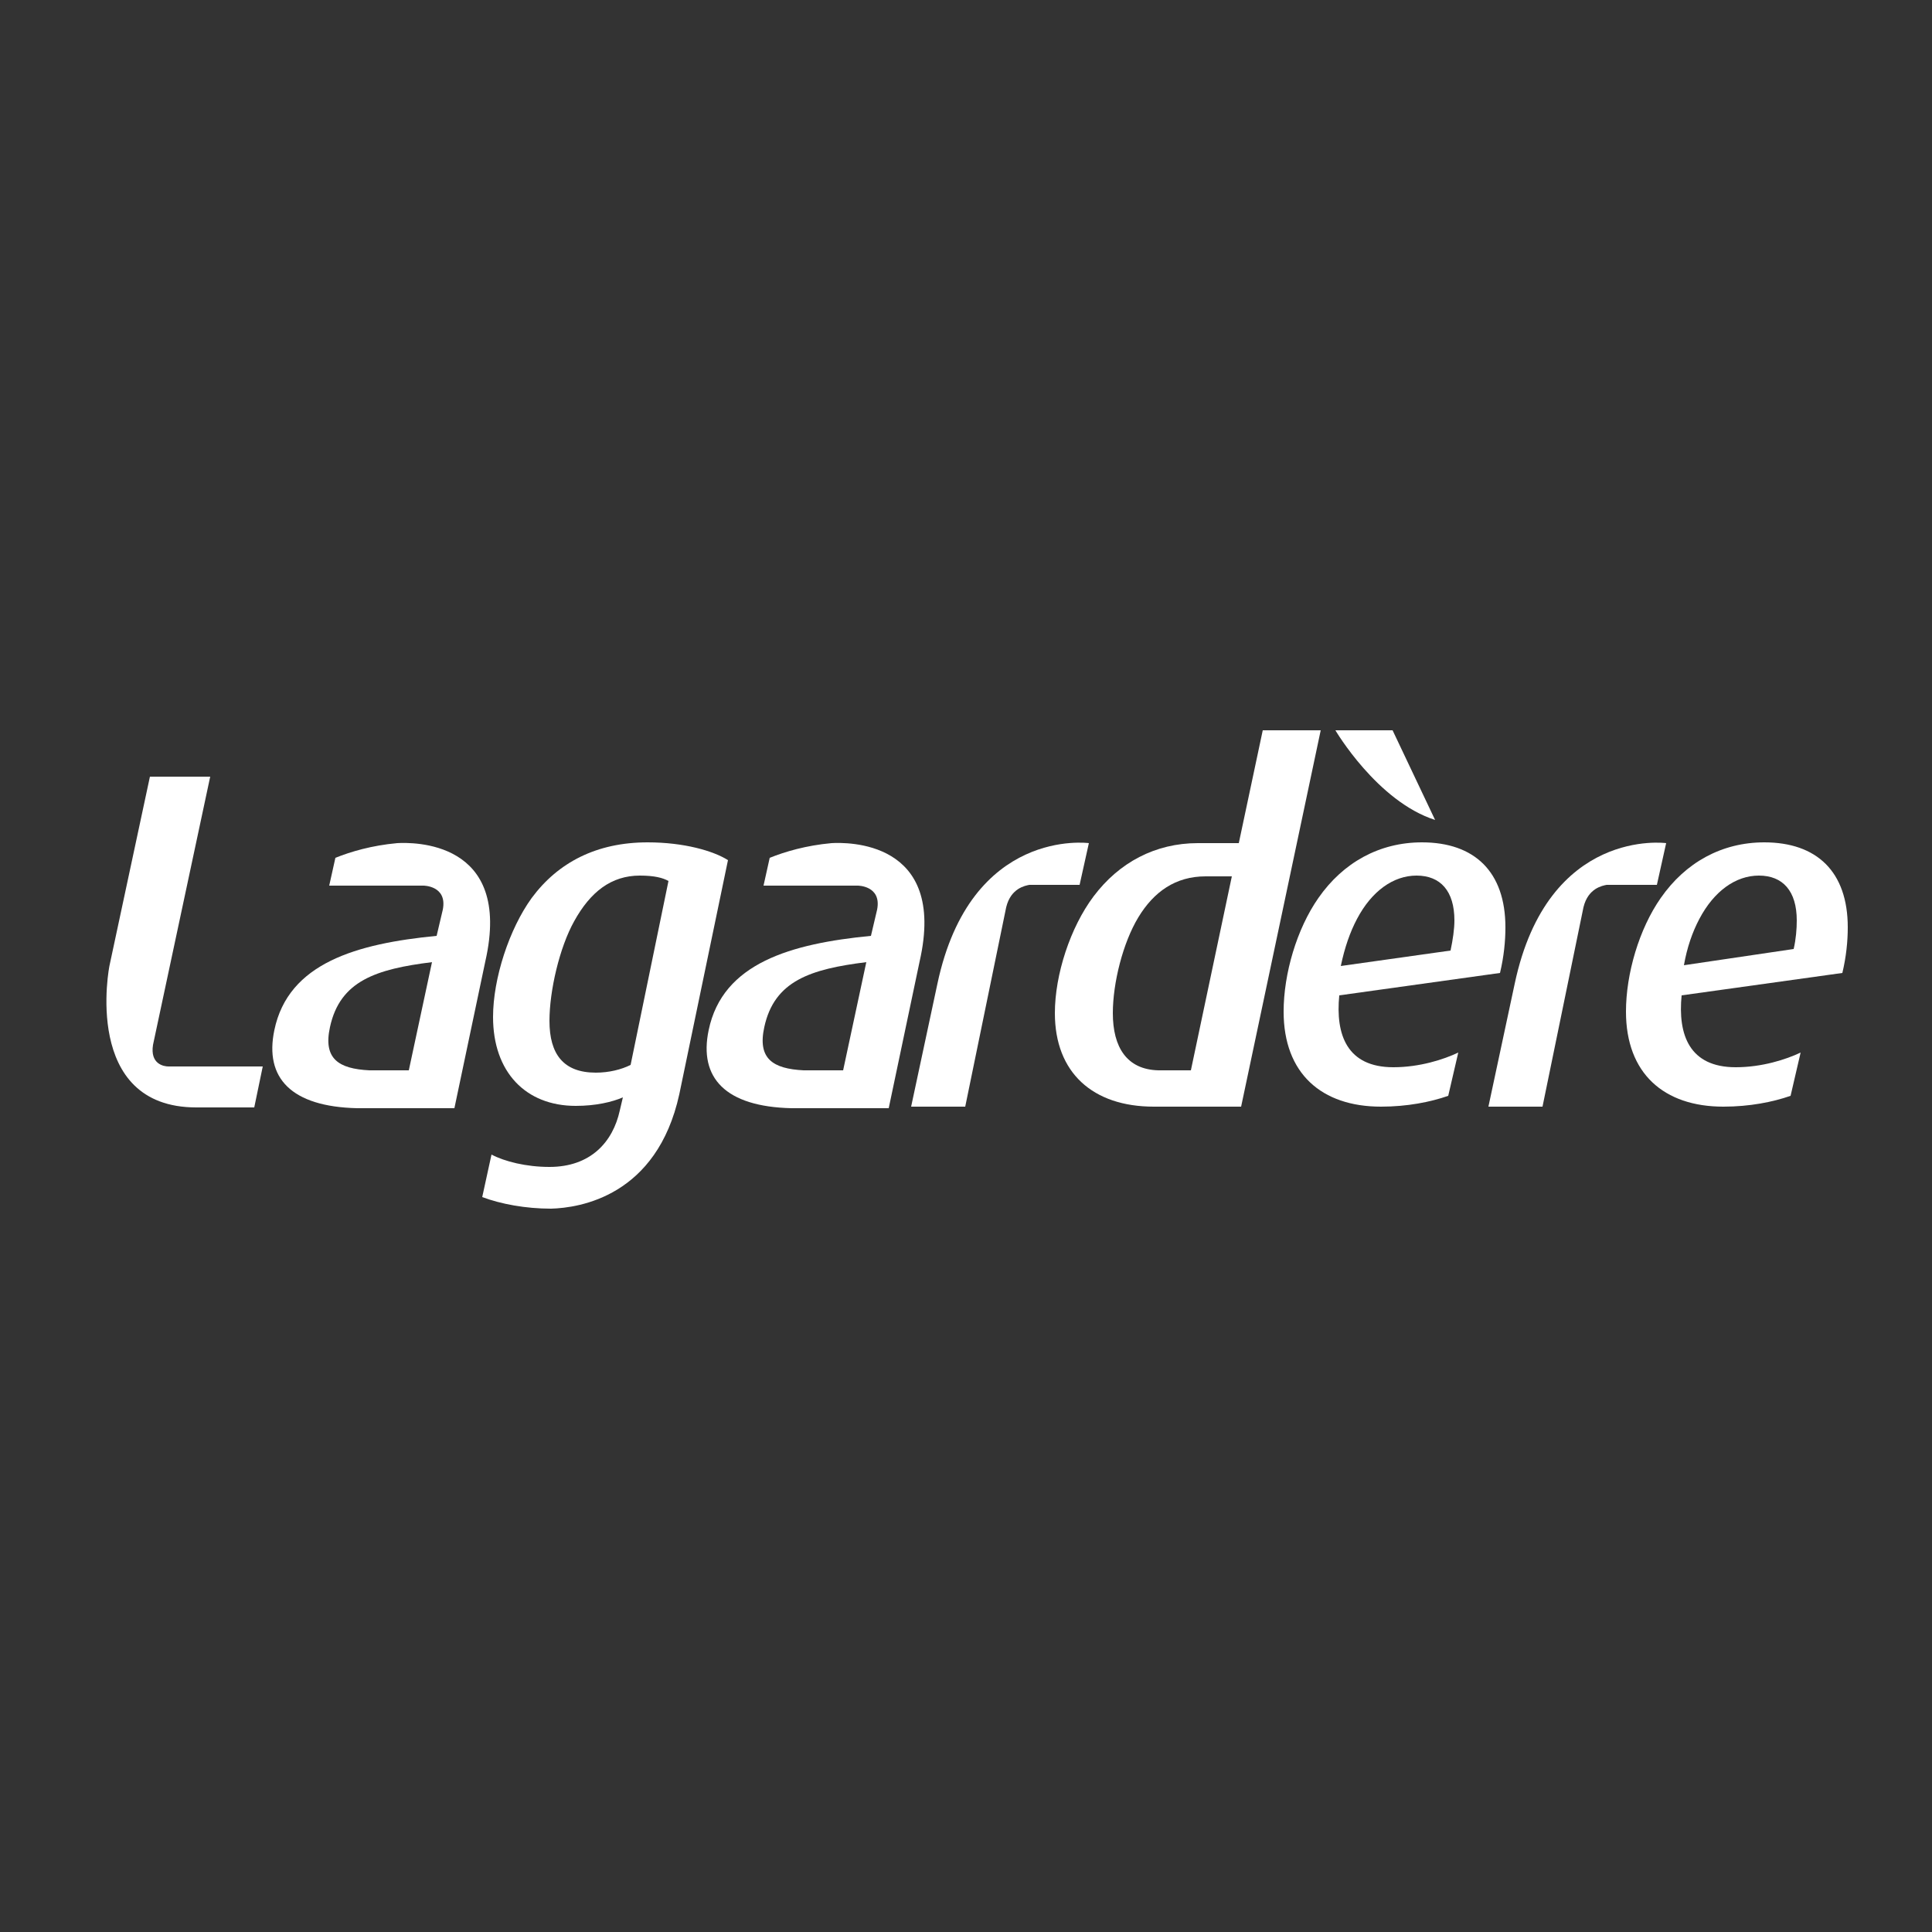
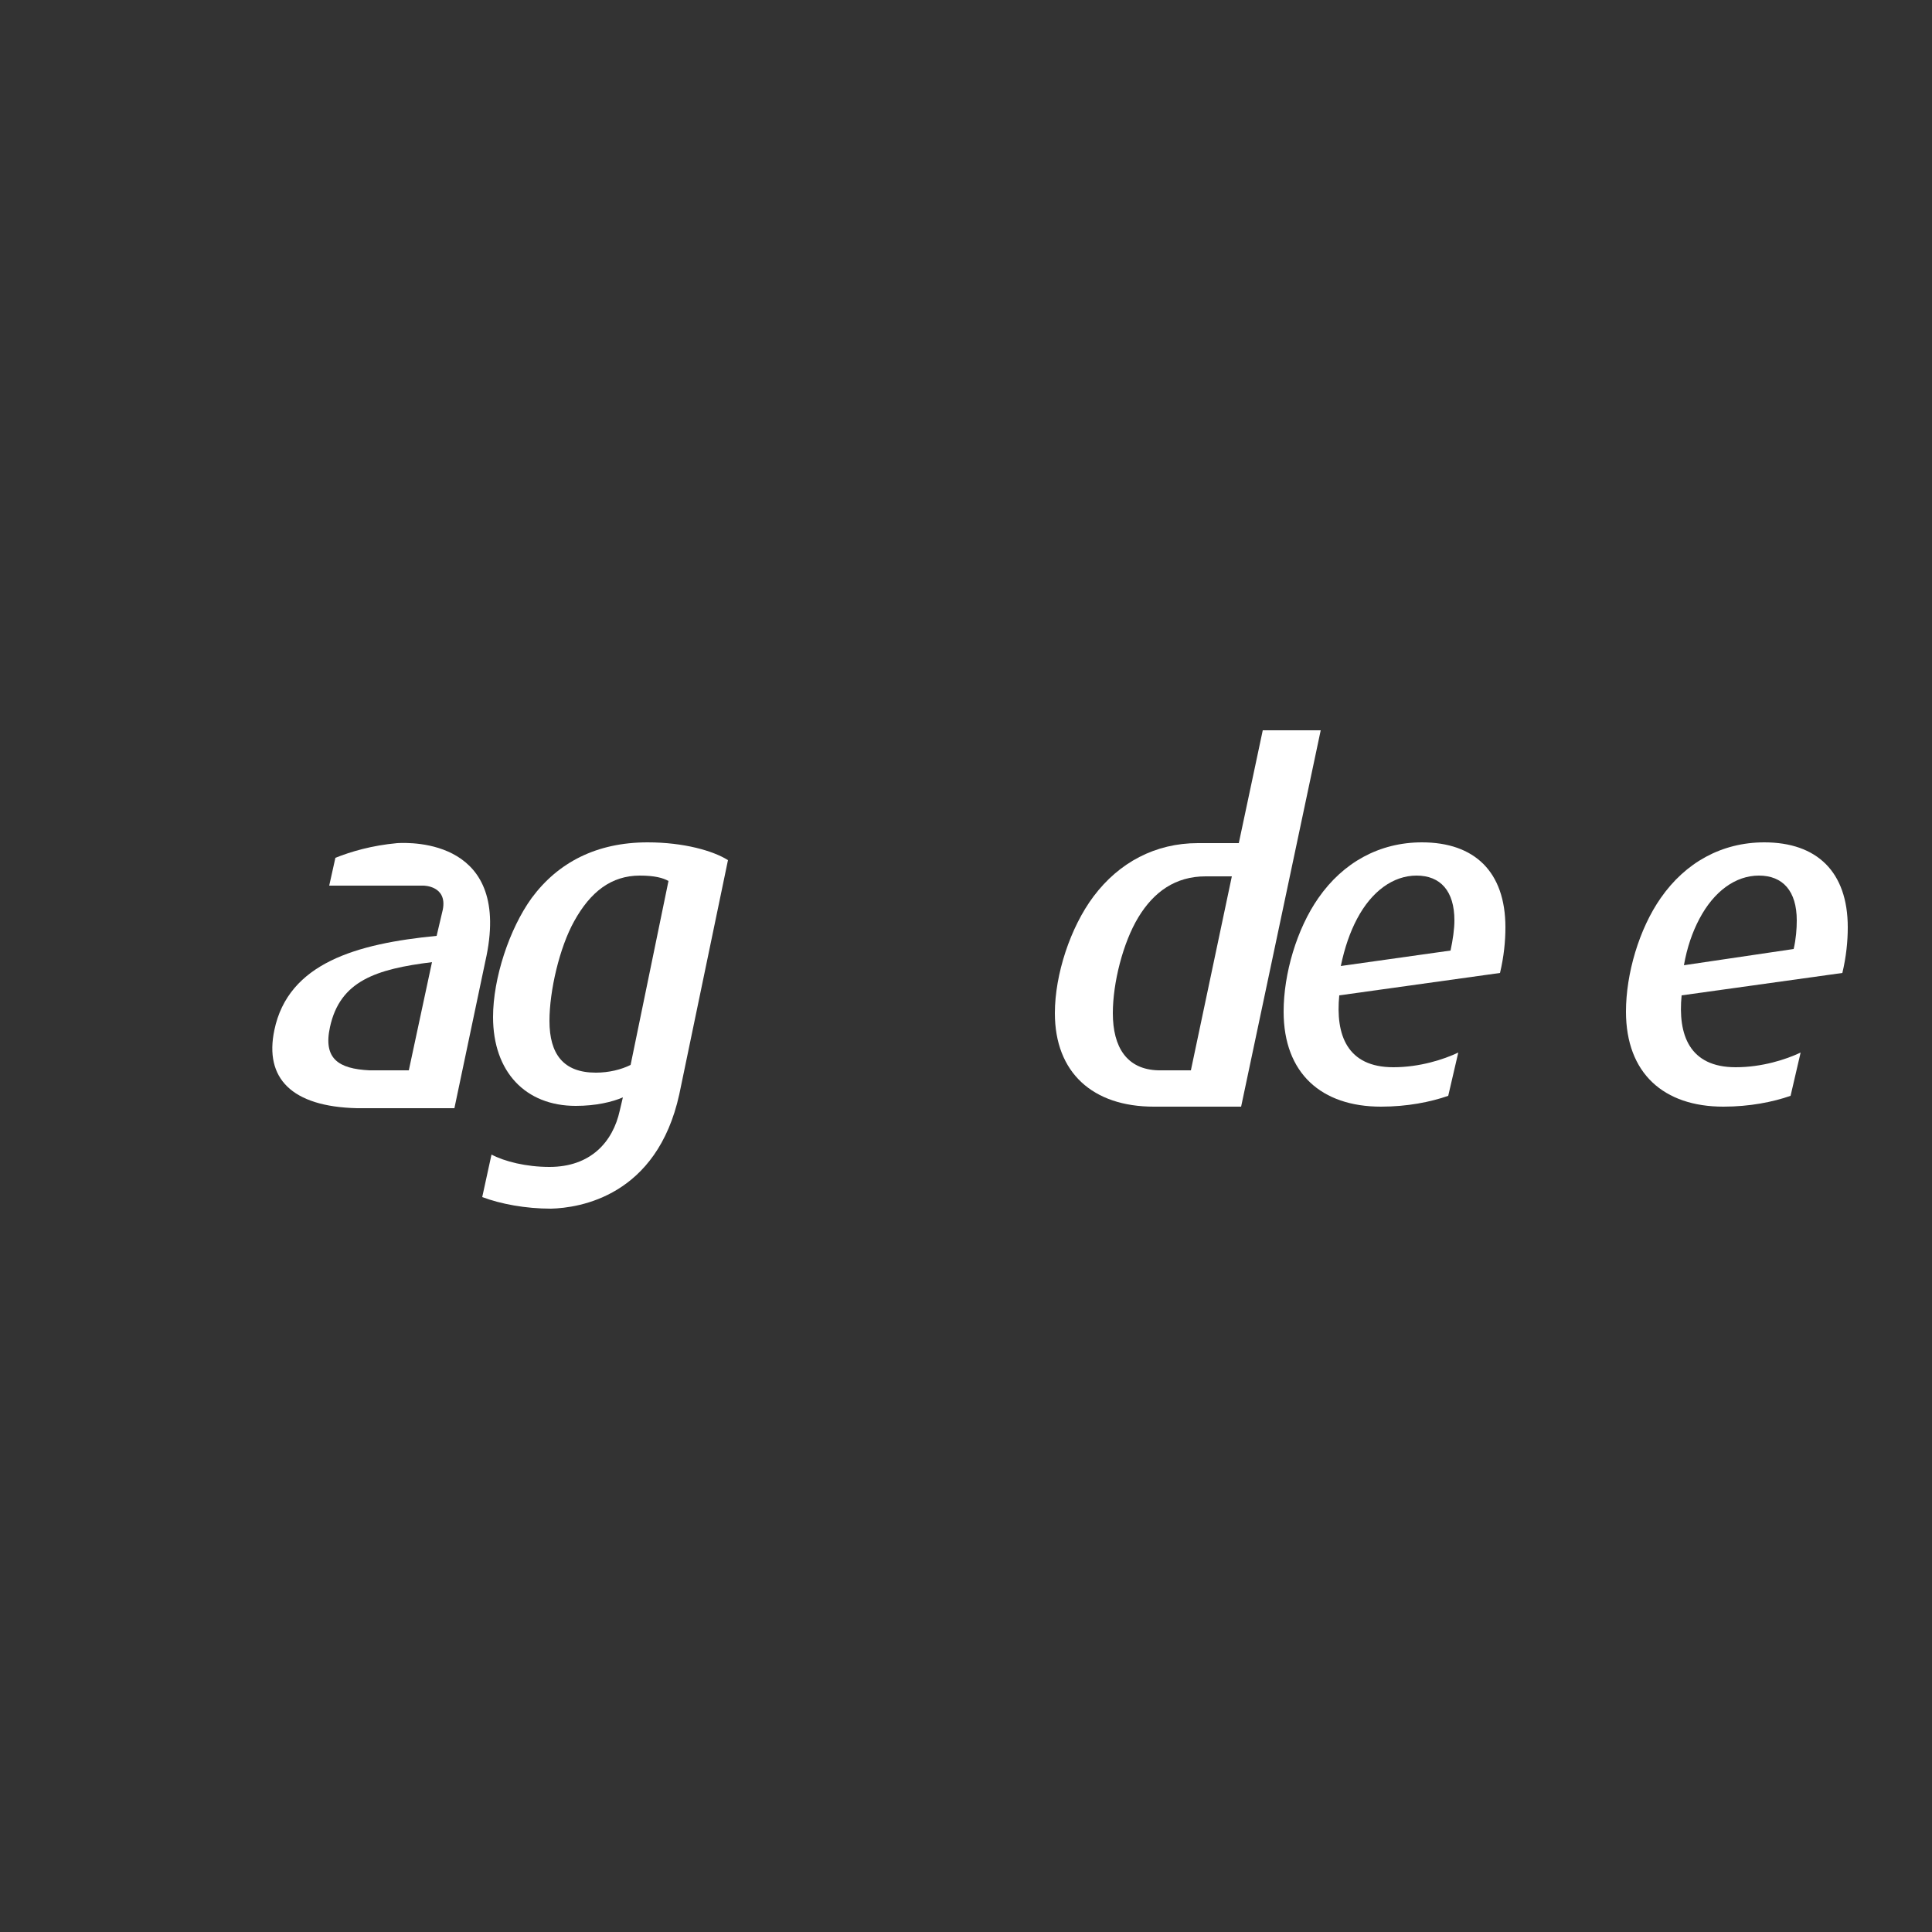
<svg xmlns="http://www.w3.org/2000/svg" version="1.1" id="Calque_1" x="0px" y="0px" viewBox="0 0 250 250" style="enable-background:new 0 0 250 250;" xml:space="preserve">
  <rect x="0" y="0" width="250" height="250" fill="#333333" stroke="none" />
  <style type="text/css">
	.st0{fill:#FFFFFF;}
	.st1{fill-rule:evenodd;clip-rule:evenodd;fill:#FFFFFF;}
</style>
  <g>
    <g>
-       <path class="st0" d="M172.8,94.5c0,0,5.4,9.2,12.9,11.6l-5.5-11.6H172.8z" />
      <path class="st1" d="M51.4,109.1c-3.3,0.3-6,1.1-8,1.9l-0.8,3.6h12.2c0,0,3.1,0,2.5,3.1l-0.8,3.4c-10.3,1-19.2,3.5-21,12.2    c-1.3,6.2,2.2,9.9,10.7,10.1l12.6,0l4-19C66.4,108.6,53.2,109,51.4,109.1z M52.9,138.5h-5.1l0,0c-4-0.2-6-1.5-5.1-5.6    c1.3-6,6-7.5,13.2-8.4L52.9,138.5z" />
-       <path class="st1" d="M140.9,109.1c0,0-15.3-2.1-19.6,18.2l-3.4,15.9h7l5.3-25.8c0.6-2.5,2.5-2.8,3-2.9h6.5L140.9,109.1z" />
-       <path class="st1" d="M215.6,109.1c0,0-15.3-2.1-19.6,18.2l-3.4,15.9h7l5.3-25.8c0.6-2.5,2.5-2.8,3-2.9h6.5L215.6,109.1z" />
      <path class="st1" d="M188.7,136.2c-1.9,0.9-5,1.9-8.4,1.9c-6,0-7.5-4.2-7-9.3l20.8-2.9c0.5-2.1,0.7-4.1,0.7-5.9    c0-7.2-4-11-10.8-11c-5.5,0-10.2,2.6-13.4,7.2c-2.8,4-4.5,9.8-4.5,14.7c0,8,4.9,12.3,12.6,12.3c3.4,0,6.4-0.6,8.7-1.4L188.7,136.2    z M175.6,118.9c1.9-3.6,4.7-5.6,7.7-5.6c3.1,0,4.9,2,4.9,5.8c0,1.1-0.2,2.5-0.5,3.9l-14.2,2C174,122.6,174.7,120.6,175.6,118.9z" />
      <path class="st1" d="M233,136.2c-1.9,0.9-5,1.9-8.4,1.9c-6,0-7.5-4.2-7-9.3l20.8-2.9c0.5-2.1,0.7-4.1,0.7-5.9c0-7.2-4-11-10.8-11    c-5.5,0-10.2,2.6-13.4,7.2c-2.8,4-4.5,9.8-4.5,14.7c0,8,4.9,12.3,12.6,12.3c3.4,0,6.4-0.6,8.7-1.4L233,136.2z M219.9,118.9    c1.9-3.6,4.7-5.6,7.7-5.6c3.1,0,4.9,2,4.9,5.8c0,1.1-0.1,2.4-0.4,3.7l-14.2,2.1C218.3,122.6,219,120.6,219.9,118.9z" />
      <g>
        <path class="st1" d="M163.4,94.5l-3.1,14.6H155l0,0c-5.5,0-10.2,2.5-13.5,6.9c-3,4-5,10.1-5,15.1c0,7.7,4.9,12.1,12.8,12.1     c0.2,0,11.3,0,11.3,0l10.3-48.7H163.4z M154.1,138.5h-4.2c-4.1-0.1-5.9-3-5.9-7.4c0-3.9,1.3-9.1,3.3-12.4c2-3.3,4.8-5.3,8.7-5.3     c0.1,0,3.4,0,3.4,0L154.1,138.5z" />
      </g>
-       <path class="st1" d="M21.8,138c-0.6,0-2.4-0.3-2-2.8l7.4-34.7h-7.8l-5.2,24.3c-0.1,0.3-3.6,18.5,11.2,18.5h7.5L34,138H21.8z" />
    </g>
    <g>
      <path class="st1" d="M83.8,109c-6.6,0-11.6,2.6-15,7.2c-2.9,4-5,10.4-5,15.4c0,7.1,4.2,11.5,10.7,11.5c2.6,0,4.7-0.5,6.1-1.1    l-0.4,1.7c-0.9,4.1-3.8,7.3-9.1,7.3c-3,0-5.8-0.7-7.5-1.6l-1.2,5.5c2.4,0.9,5.6,1.5,8.9,1.5c3.7-0.1,13.7-1.6,16.6-14.8l6.3-30.3    C92.3,110.1,88.5,109,83.8,109z M81.6,137.8c-1.2,0.6-2.8,1-4.5,1c-4.2,0-6-2.4-6-6.7c0-3.9,1.3-9.5,3.2-12.9    c2.1-3.8,4.8-5.9,8.5-5.9c1.9,0,3,0.3,3.7,0.7L81.6,137.8z" />
    </g>
-     <path class="st1" d="M107.6,109.1c-3.3,0.3-6,1.1-8,1.9l-0.8,3.6h12.2c0,0,3.1,0,2.5,3.1l-0.8,3.4c-10.3,1-19.2,3.5-21,12.2   c-1.3,6.2,2.2,9.9,10.7,10.1l12.6,0l4-19C122.6,108.6,109.4,109,107.6,109.1z M109.1,138.5h-4.5c-0.2,0-0.6,0-0.6,0l0,0   c-4-0.2-6-1.5-5.1-5.6c1.3-6,6-7.5,13.2-8.4L109.1,138.5z" />
  </g>
</svg>